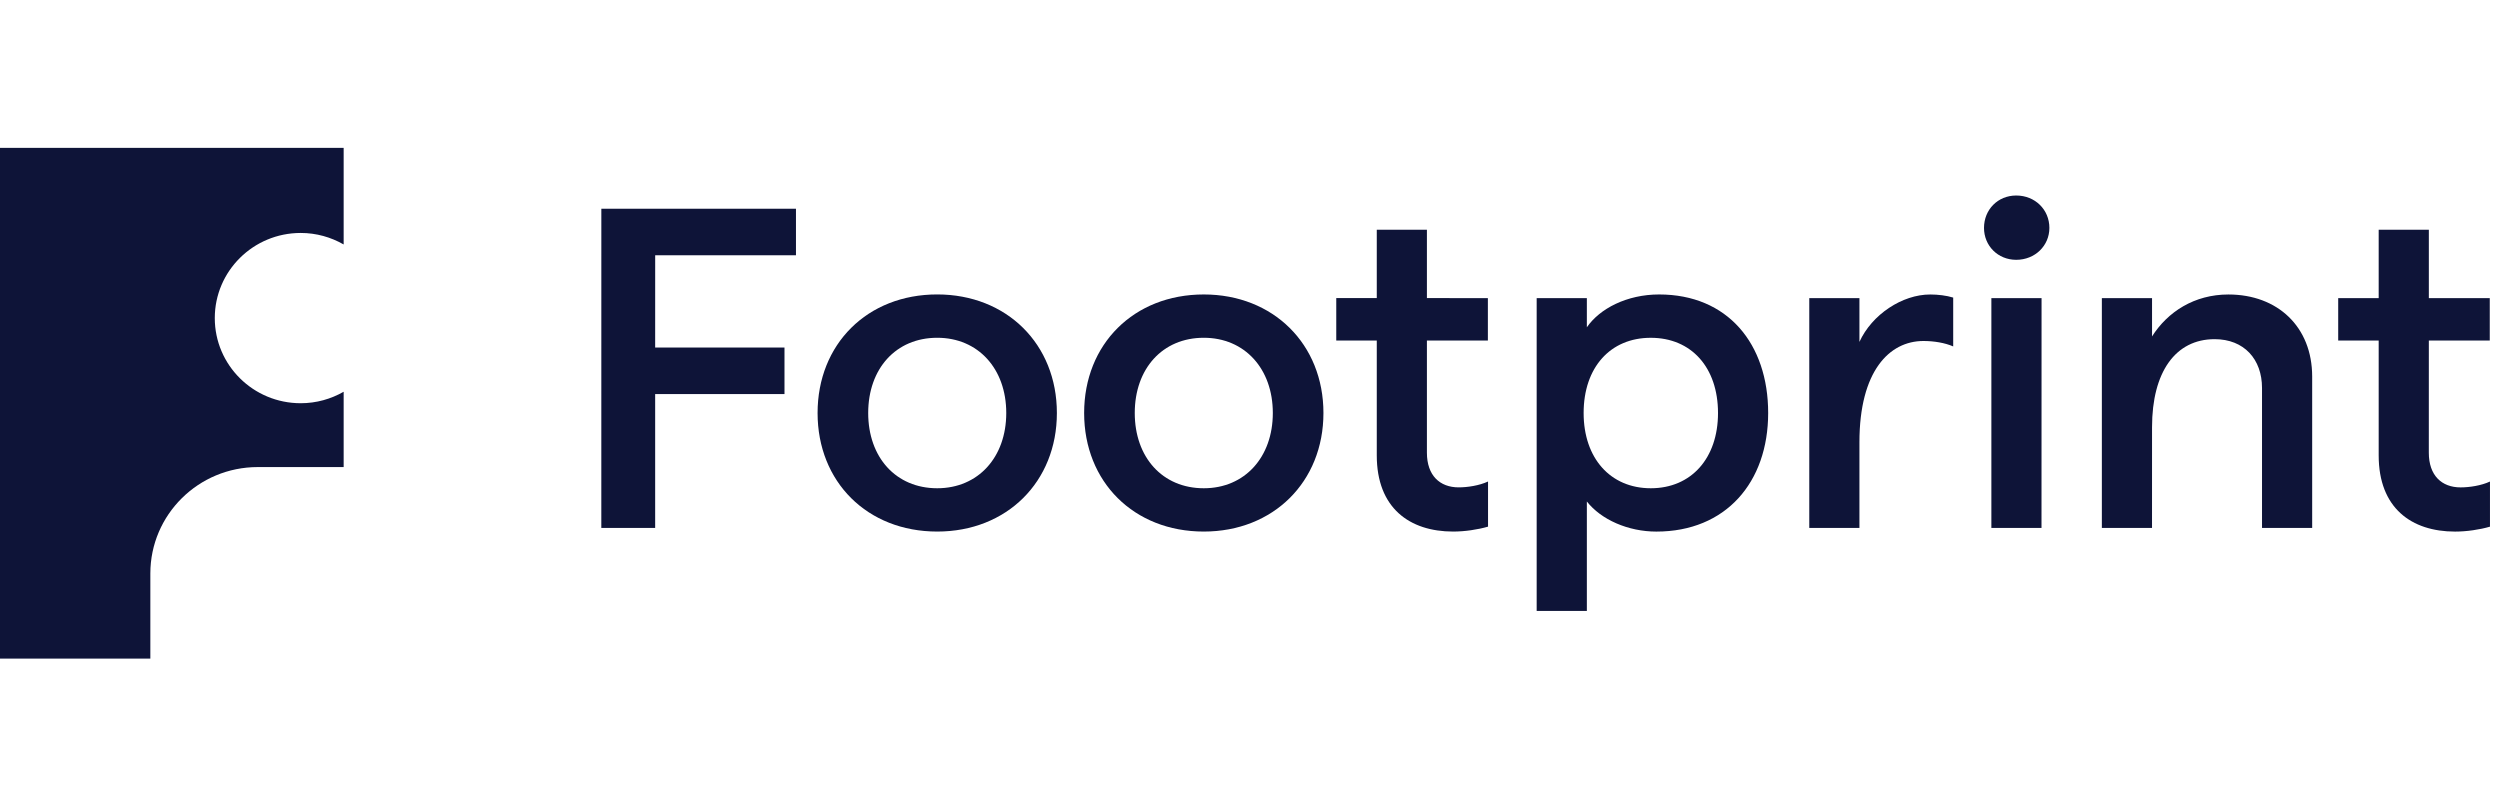
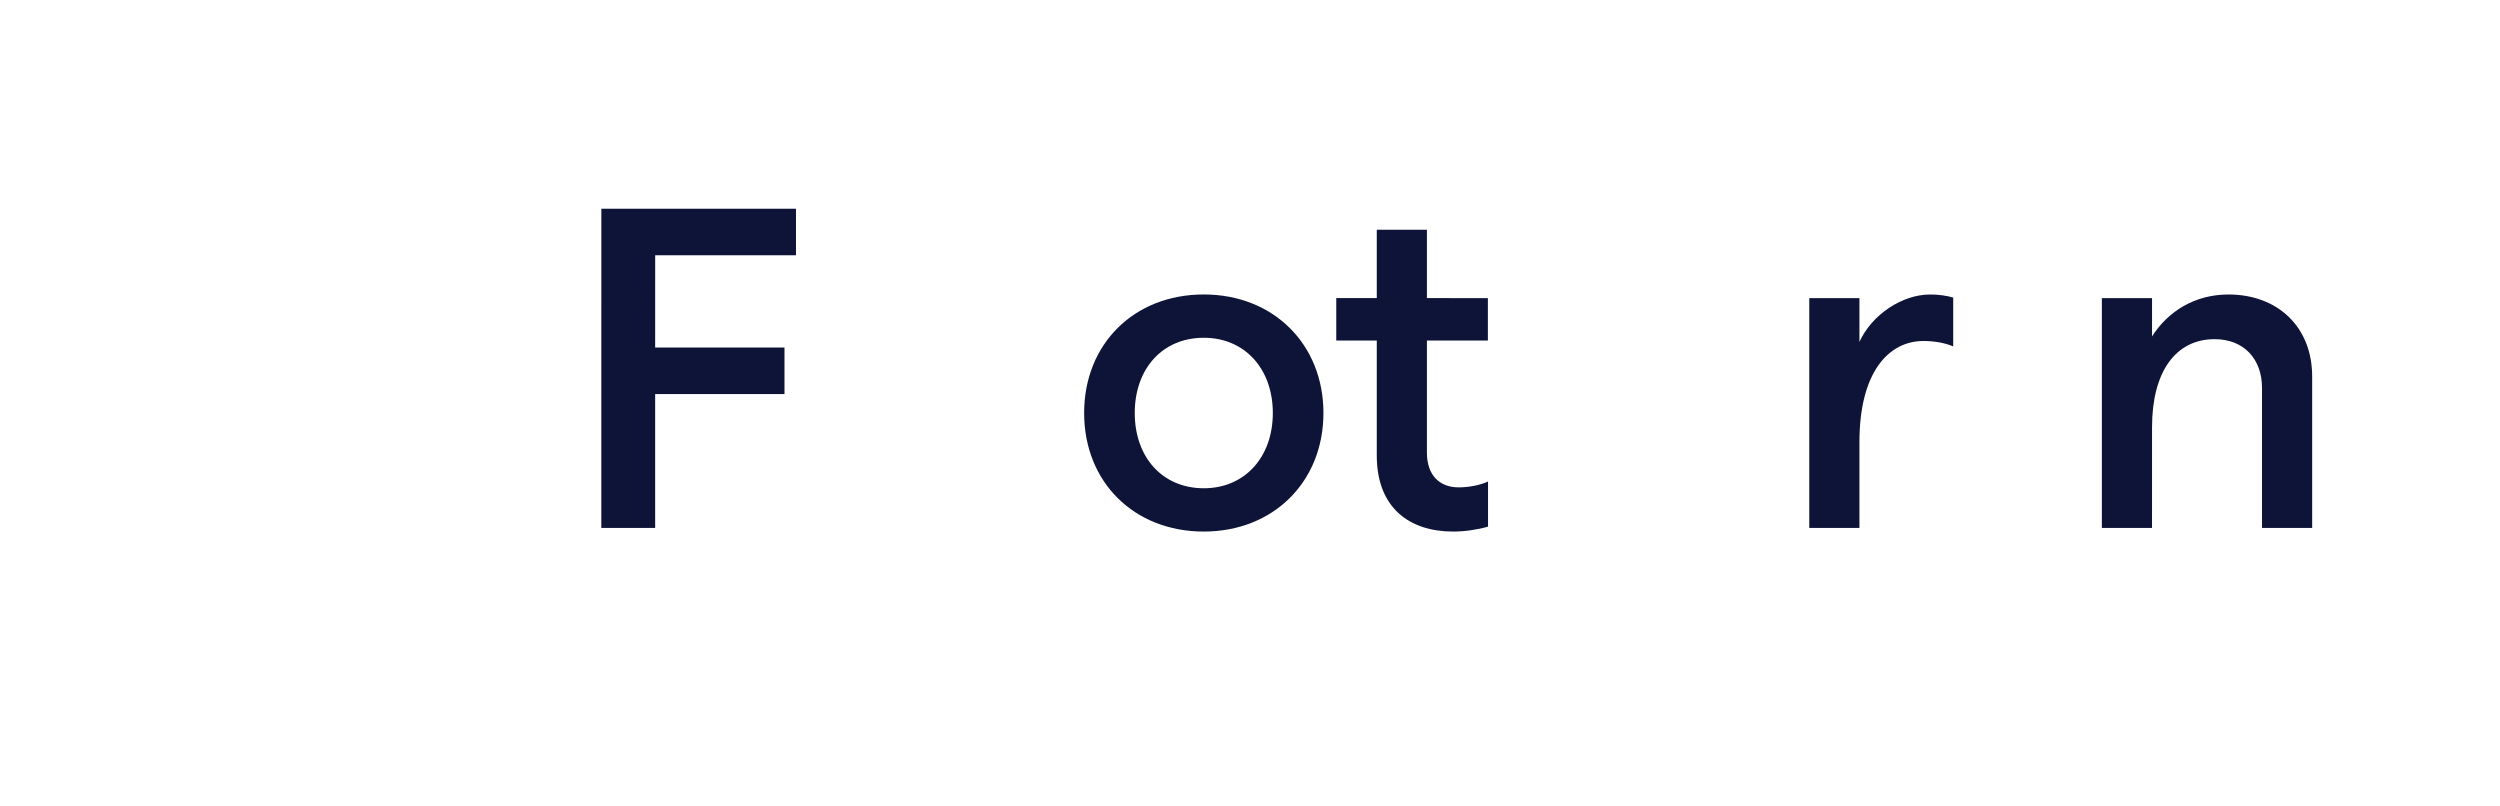
<svg xmlns="http://www.w3.org/2000/svg" width="93" height="30" viewBox="0 0 93 30" fill="none">
  <g clip-path="url(#clip0_3443_2504)">
    <path d="M22.37 7.765H29.61V9.495H24.373L24.372 12.929H29.183V14.66L24.372 14.659V19.639L22.369 19.638" fill="#0E1438" />
-     <path d="M37.433 15.364C37.433 13.718 36.389 12.565 34.865 12.565C33.324 12.565 32.297 13.718 32.297 15.364C32.297 17.009 33.324 18.163 34.865 18.163C36.389 18.163 37.433 17.009 37.433 15.364ZM30.414 15.364C30.414 12.802 32.263 10.953 34.865 10.953C37.45 10.954 39.316 12.802 39.316 15.364C39.316 17.925 37.45 19.774 34.865 19.774C32.262 19.774 30.414 17.925 30.414 15.364Z" fill="#0E1438" />
    <path d="M47.349 15.364C47.349 13.718 46.304 12.565 44.781 12.565C43.24 12.565 42.213 13.718 42.213 15.364C42.213 17.009 43.24 18.163 44.781 18.163C46.304 18.163 47.349 17.01 47.349 15.364ZM40.33 15.364C40.33 12.802 42.179 10.954 44.781 10.954C47.366 10.954 49.232 12.803 49.232 15.364C49.232 17.925 47.366 19.774 44.781 19.774C42.178 19.774 40.33 17.925 40.33 15.364Z" fill="#0E1438" />
-     <path d="M63.91 15.365C63.91 13.668 62.917 12.566 61.41 12.566C59.904 12.565 58.911 13.668 58.911 15.364C58.911 17.044 59.904 18.163 61.41 18.163C62.917 18.163 63.91 17.044 63.91 15.365ZM57.164 11.09H59.031V12.175C59.51 11.48 60.52 10.954 61.719 10.954C64.269 10.954 65.776 12.786 65.776 15.365C65.775 17.943 64.201 19.775 61.616 19.775C60.571 19.775 59.561 19.333 59.031 18.655V22.726H57.164" fill="#0E1438" />
-     <path d="M74.079 11.09H75.946L75.944 19.639H74.079V11.09ZM73.805 8.478C73.805 7.799 74.318 7.273 75.003 7.273C75.705 7.273 76.237 7.799 76.237 8.478C76.237 9.139 75.705 9.665 75.003 9.665C74.318 9.665 73.805 9.139 73.805 8.478Z" fill="#0E1438" />
    <path d="M78.189 11.09H80.056V12.515C80.637 11.599 81.63 10.955 82.897 10.955C84.729 10.955 86.013 12.159 86.013 14.008V19.64H84.147L84.147 14.432C84.147 13.363 83.48 12.617 82.384 12.617C80.928 12.617 80.056 13.838 80.056 15.891L80.055 19.64H78.189" fill="#0E1438" />
    <path d="M72.659 11.07C72.411 10.993 72.09 10.955 71.807 10.955C70.763 10.954 69.633 11.701 69.171 12.719V11.09L67.305 11.09V19.639H69.171V16.45C69.171 13.804 70.284 12.685 71.551 12.685C71.942 12.685 72.35 12.752 72.659 12.887" fill="#0E1438" />
    <path d="M55.355 17.912C55.03 18.064 54.588 18.13 54.263 18.13C53.561 18.13 53.081 17.688 53.081 16.84V12.668H55.349V11.09L53.081 11.089V8.545H51.216V11.089H49.709V12.667L51.216 12.668V16.942C51.216 18.893 52.431 19.774 54.057 19.774C54.491 19.774 54.972 19.702 55.355 19.591" fill="#0E1438" />
-     <path d="M92.627 17.913C92.302 18.066 91.859 18.131 91.534 18.131C90.832 18.131 90.352 17.689 90.352 16.841L90.353 12.668H92.619V11.091L90.353 11.09V8.546H88.487V11.09H86.981V12.668L88.487 12.668V16.943C88.487 18.894 89.702 19.775 91.328 19.775C91.762 19.775 92.243 19.703 92.627 19.592" fill="#0E1438" />
-     <path d="M9.588 17.375H12.784V14.573C12.313 14.843 11.769 15 11.186 15C9.421 15 7.99 13.582 7.99 11.833C7.99 10.085 9.421 8.666 11.186 8.666C11.769 8.666 12.313 8.824 12.784 9.094V5.5H0V24.5H5.593V21.333C5.593 19.147 7.382 17.375 9.588 17.375Z" fill="#0E1438" />
  </g>
  <defs>
    <clipPath id="clip0_3443_2504">
      <rect width="93" height="19" fill="white" transform="translate(0 5.5)" />
    </clipPath>
  </defs>
</svg>